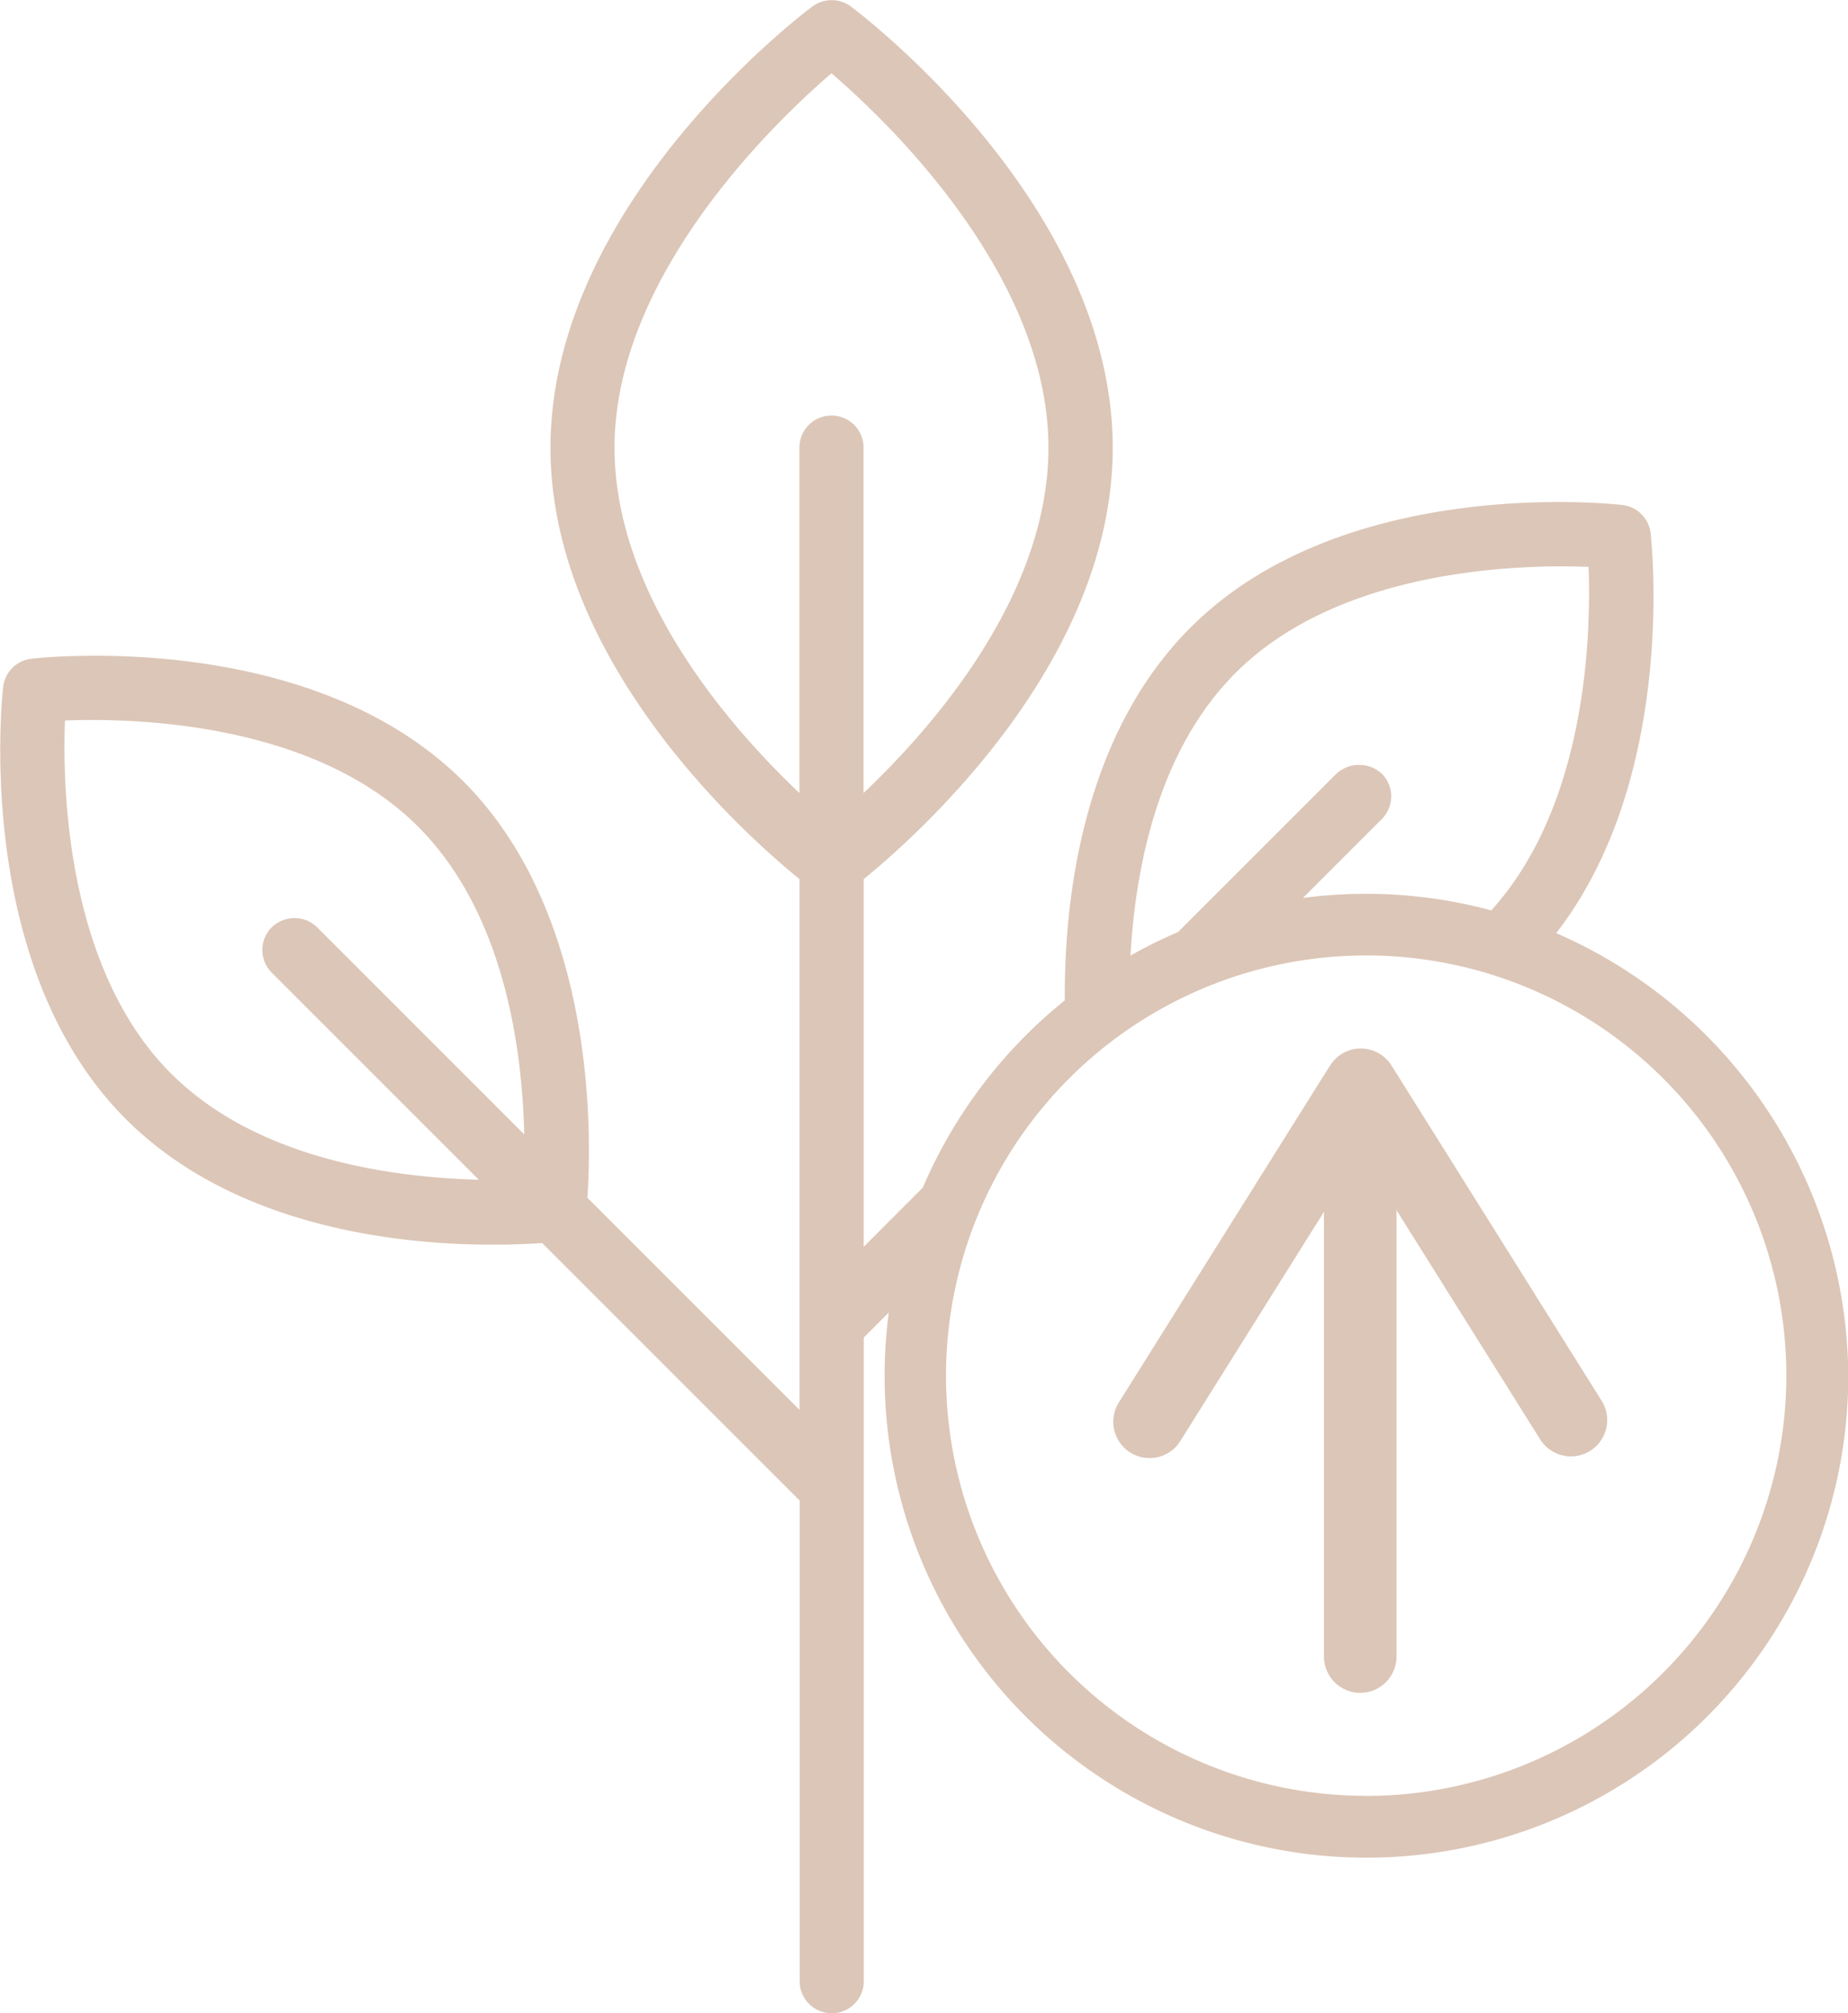
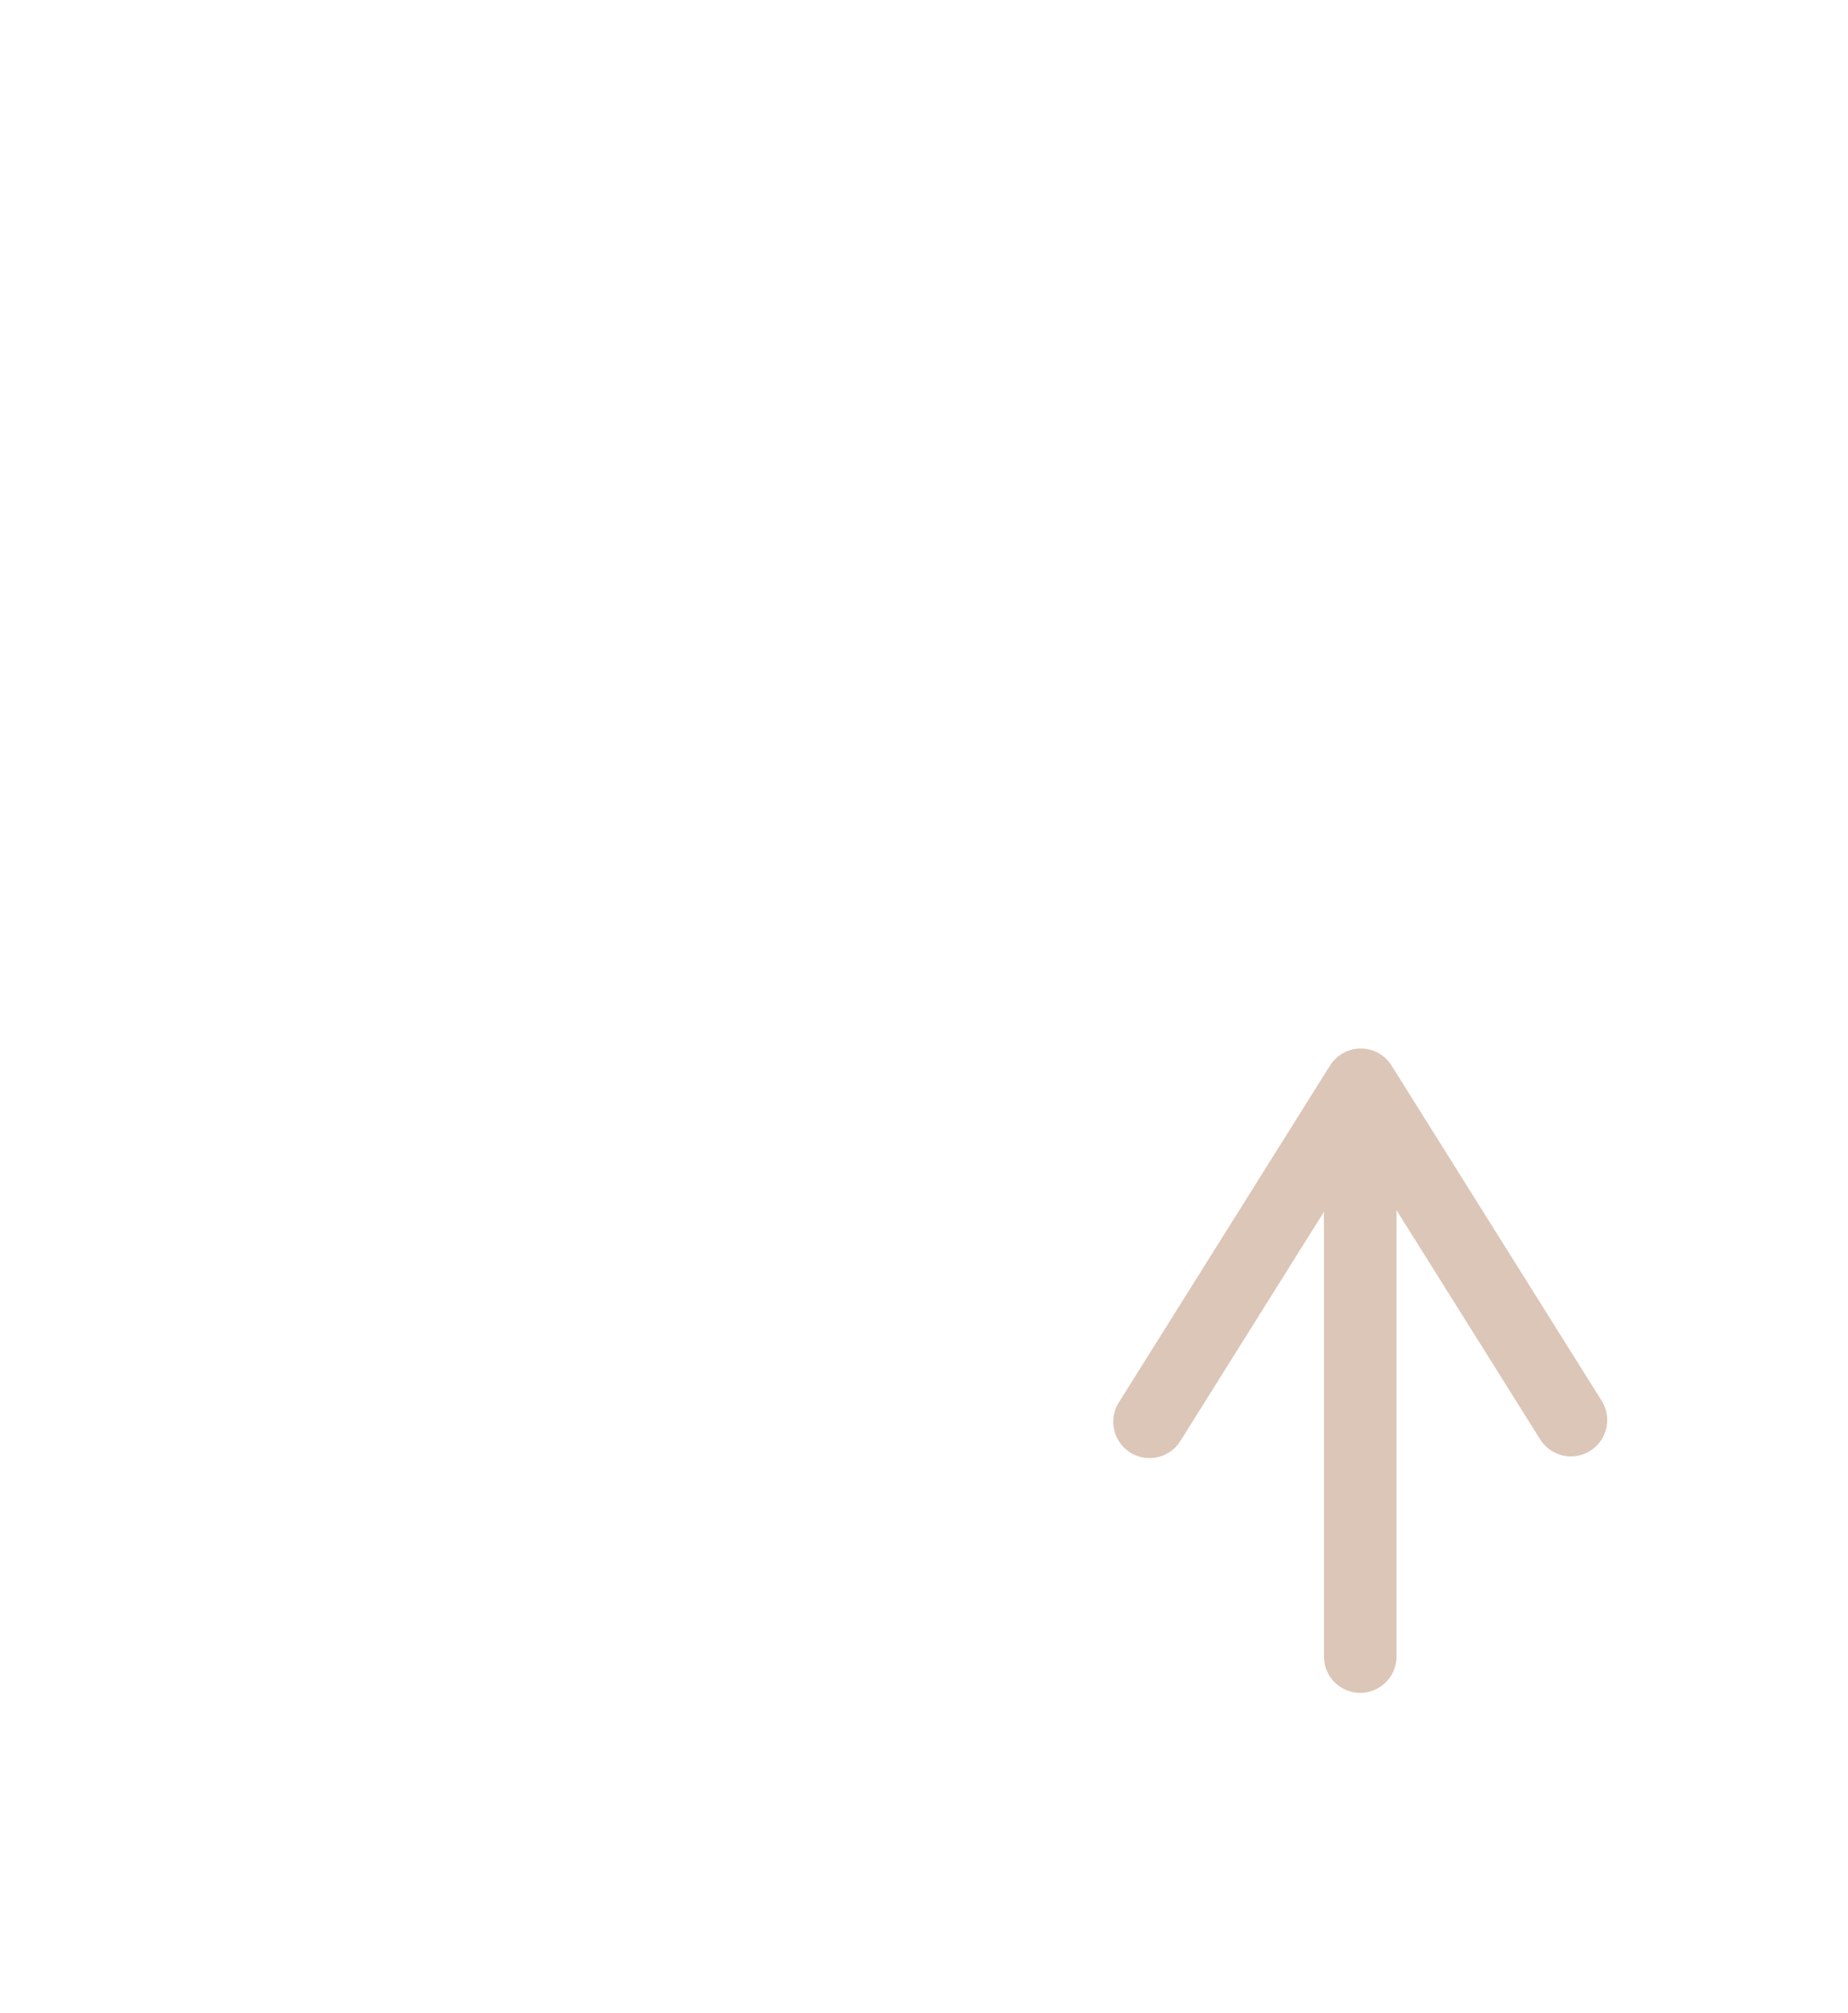
<svg xmlns="http://www.w3.org/2000/svg" id="IKONA_REGULATOR_WZROSTU" data-name="IKONA_REGULATOR WZROSTU" width="53.474" height="58.25" viewBox="0 0 53.474 58.25">
  <path id="Path_734" data-name="Path 734" d="M1725.664,324.084l-6.08-9.7a1.05,1.05,0,0,0-1.448-.333,1.039,1.039,0,0,0-.341.353c-.007.01-.016.019-.023.029l-6.08,9.7a1.05,1.05,0,1,0,1.78,1.115l4.156-6.632v12.867a1.05,1.05,0,0,0,2.1,0V318.568l4.156,6.631a1.05,1.05,0,1,0,1.78-1.115Z" transform="translate(-1679.318 -283.553)" fill="#DCC6B7" />
-   <path id="Path_735" data-name="Path 735" d="M1704.218,289.761c3.489-4.492,2.765-11.276,2.732-11.571a.925.925,0,0,0-.816-.816c-.328-.038-8.081-.873-12.5,3.549-3.192,3.192-3.656,8.054-3.634,10.783a14.041,14.041,0,0,0-4.11,5.42l-.956.956v0l-.754.756v-10.64c1.477-1.2,7.206-6.244,7.206-12.478,0-7.035-7.269-12.54-7.579-12.771a.934.934,0,0,0-1.111,0c-.309.231-7.579,5.732-7.579,12.771,0,6.235,5.728,11.281,7.206,12.478v15.357l-6.139-6.138c.116-1.652.3-8.161-3.588-12.046-4.423-4.423-12.176-3.587-12.5-3.549a.925.925,0,0,0-.816.817c-.037.328-.865,8.089,3.548,12.5,3.8,3.8,9.989,3.732,12.048,3.589l7.451,7.451v13.907a.928.928,0,1,0,1.856,0V301.462l.724-.725a13.942,13.942,0,1,0,27.763,1.832A14.051,14.051,0,0,0,1704.218,289.761Zm-5.046-3.3a.929.929,0,0,0,0-1.313.975.975,0,0,0-1.313,0l-4.583,4.582a14.009,14.009,0,0,0-1.377.681c.15-2.622.826-5.962,3.043-8.18,3.028-3.028,8.245-3.144,10.213-3.067.073,1.9-.033,6.874-2.816,9.939a13.9,13.9,0,0,0-5.45-.359Zm-.452,28.262a12.158,12.158,0,1,1,12.158-12.158A12.172,12.172,0,0,1,1698.72,314.726Zm-16.4-39.01v9.995c-1.969-1.866-5.35-5.7-5.35-9.995,0-5.07,4.823-9.585,6.278-10.83,1.454,1.244,6.278,5.756,6.278,10.83,0,4.3-3.381,8.129-5.35,9.995v-9.995a.928.928,0,1,0-1.856,0Zm-15.269,13.879a.929.929,0,0,0,0,1.313l5.991,5.991c-2.553-.065-6.443-.611-8.907-3.075-3.027-3.027-3.143-8.244-3.067-10.212,1.968-.078,7.185.038,10.213,3.066,2.479,2.48,3.018,6.364,3.076,8.909l-5.993-5.993A.941.941,0,0,0,1667.05,289.595Z" transform="translate(-1659.188 -262.762)" fill="#DCC6B7" />
</svg>